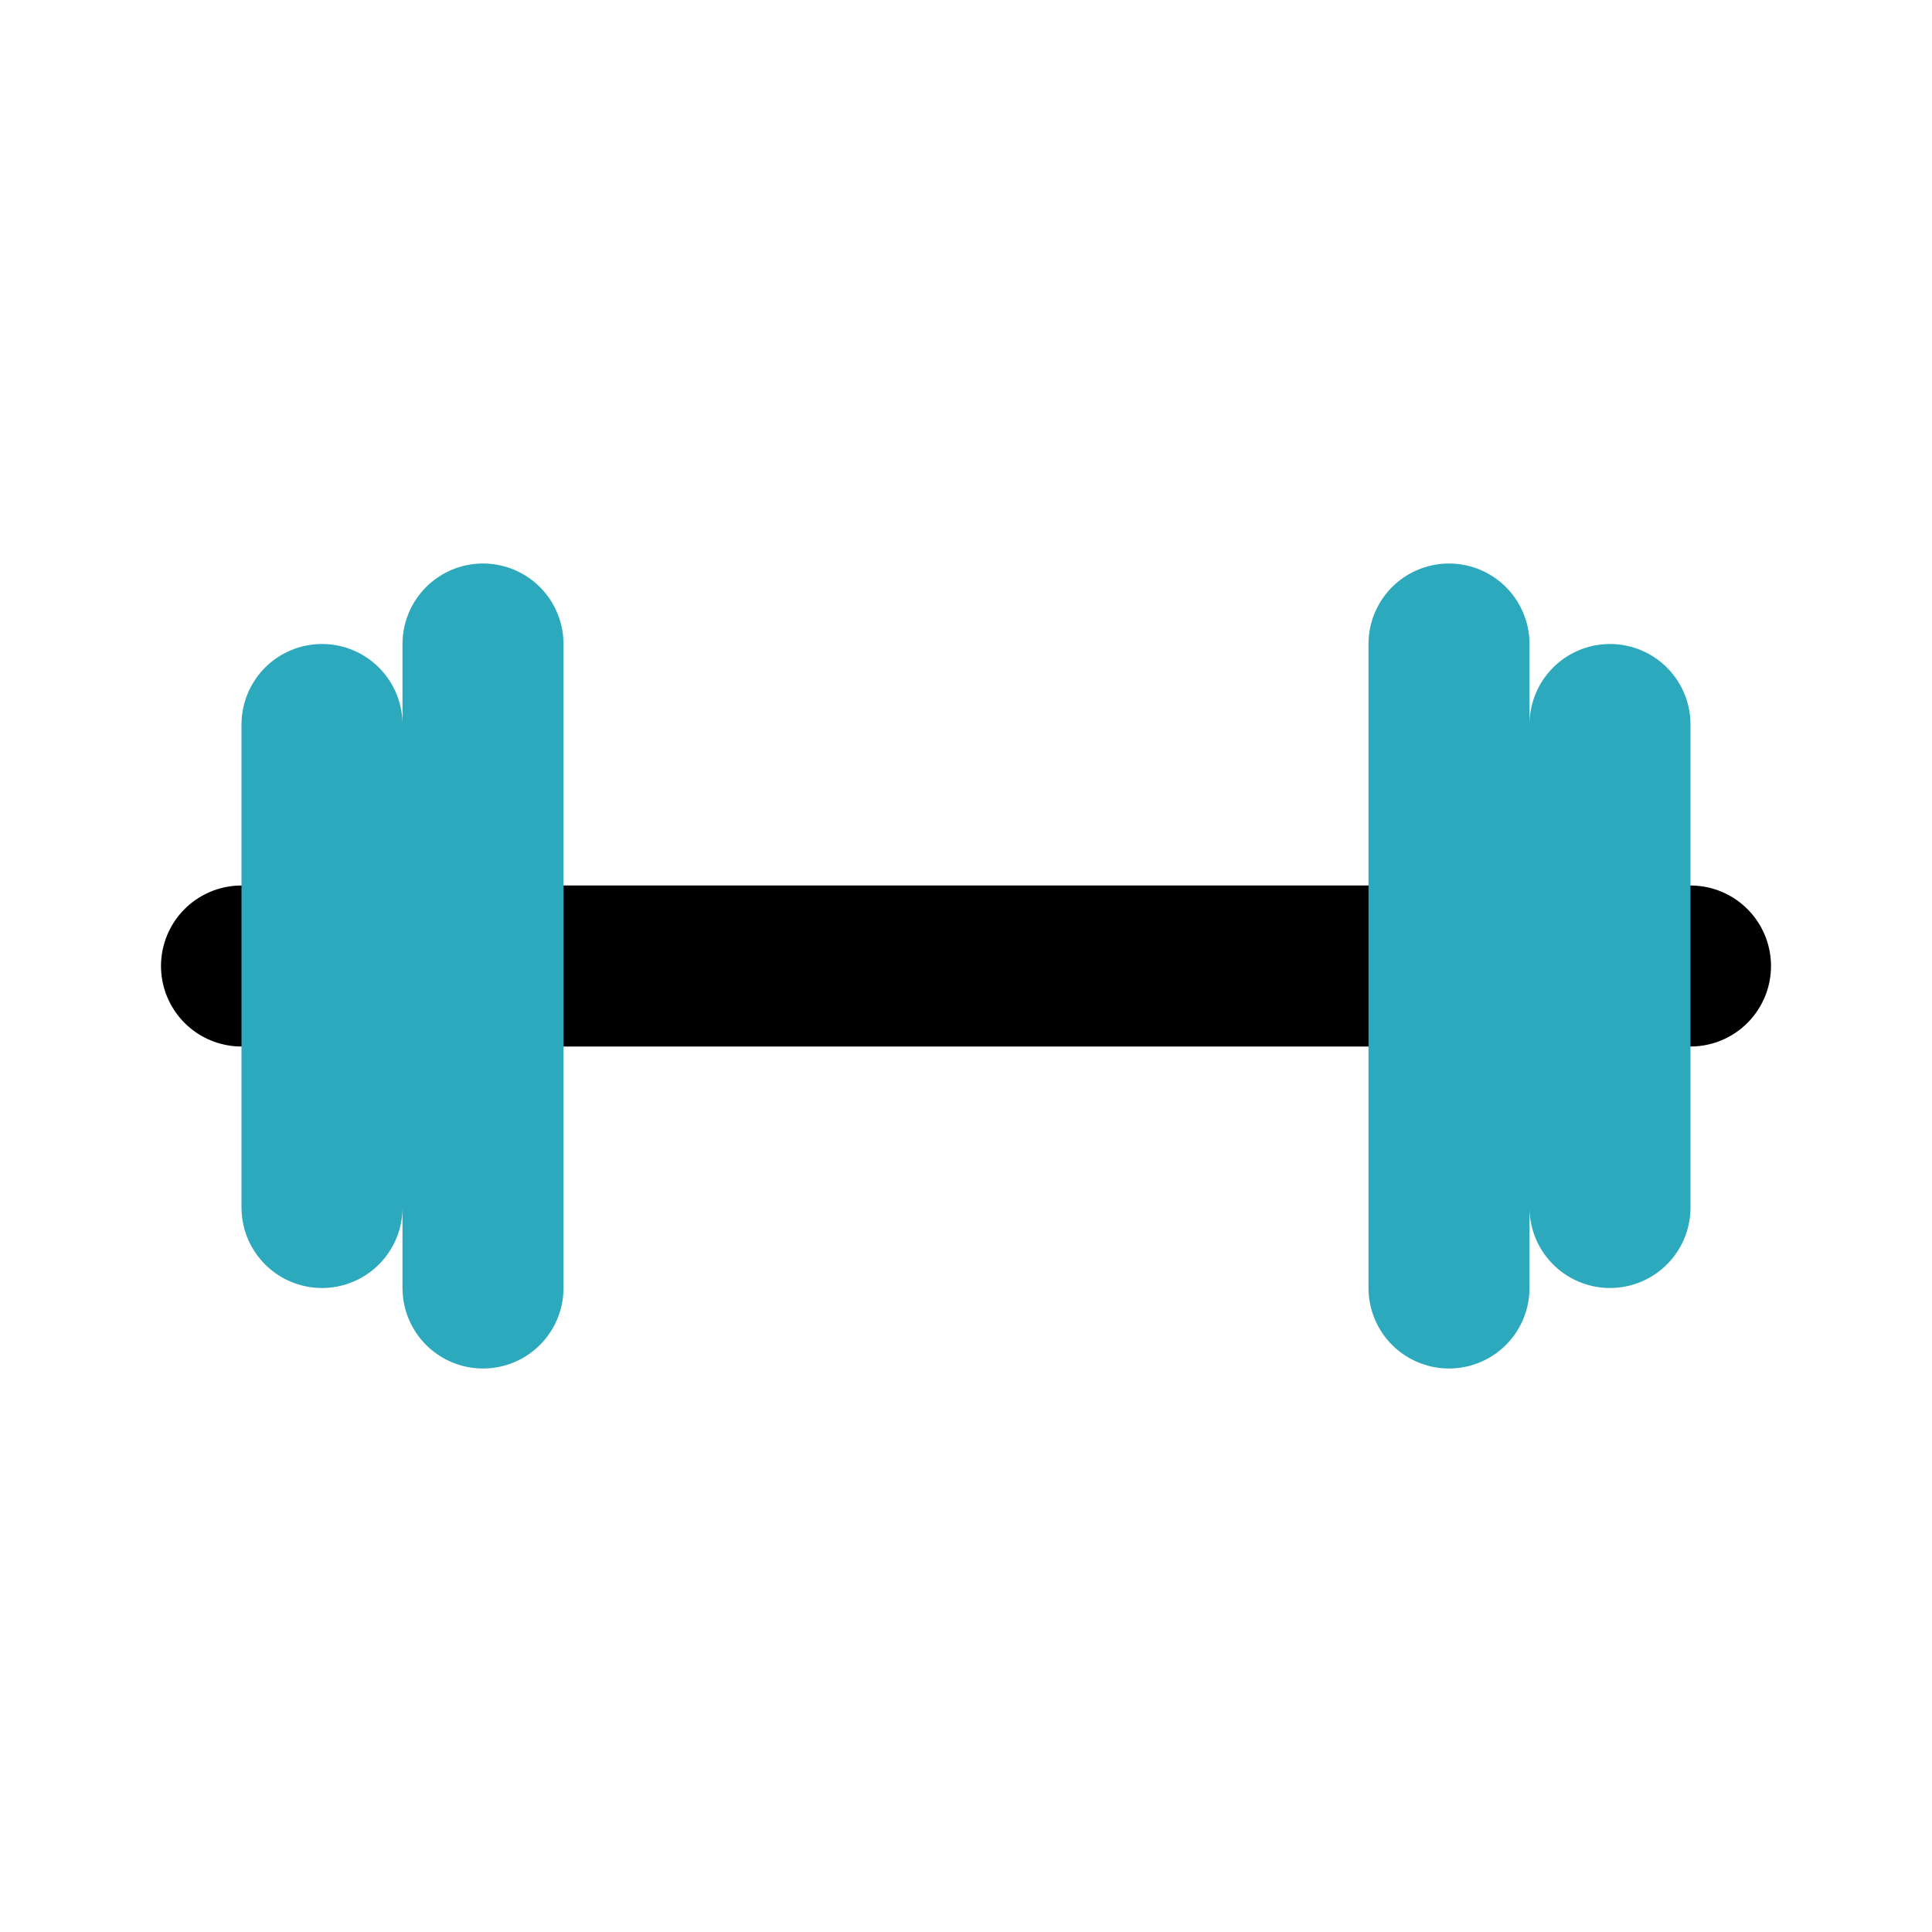
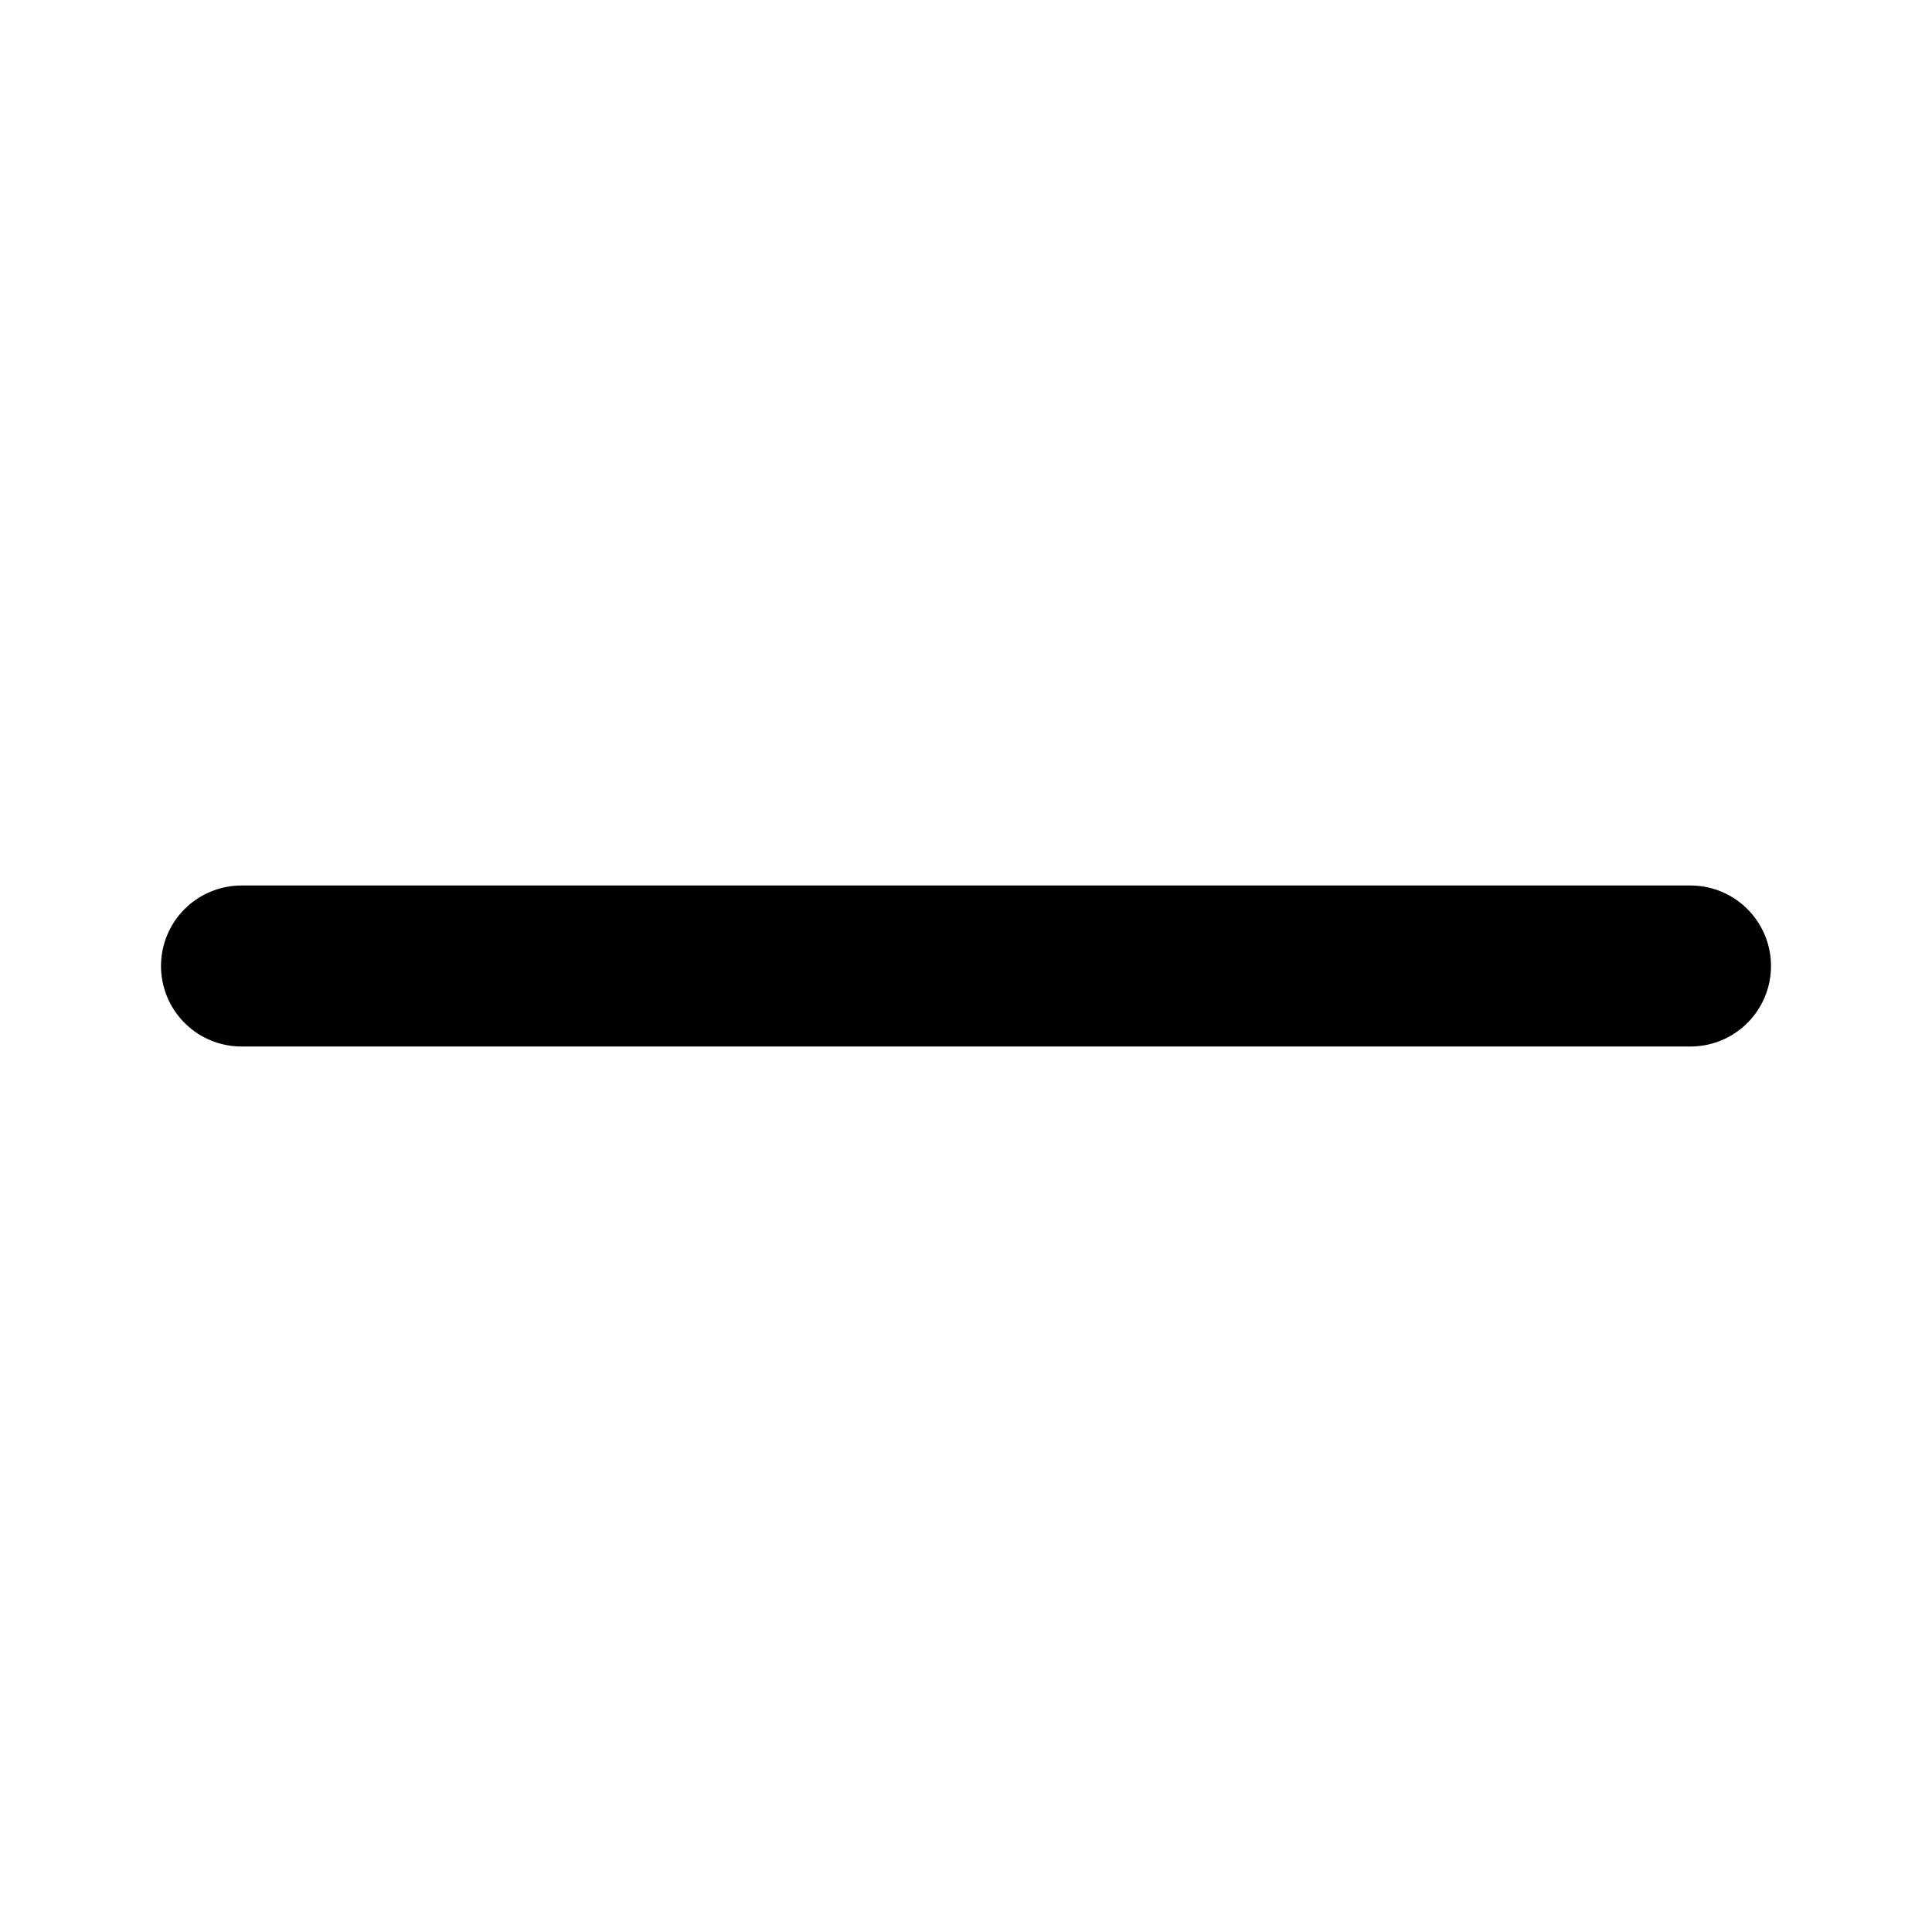
<svg xmlns="http://www.w3.org/2000/svg" fill="#000000" width="800px" height="800px" viewBox="0 0 24 24" id="dumbbell" data-name="Line Color" class="icon line-color">
  <line id="primary" x1="3" y1="12" x2="21" y2="12" style="fill: none; stroke: rgb(0, 0, 0); stroke-linecap: round; stroke-linejoin: round; stroke-width: 2;" />
-   <path id="secondary" d="M4,15V9m2,7V8m14,7V9m-2,7V8" style="fill: none; stroke: rgb(44, 169, 188); stroke-linecap: round; stroke-linejoin: round; stroke-width: 2;" />
</svg>